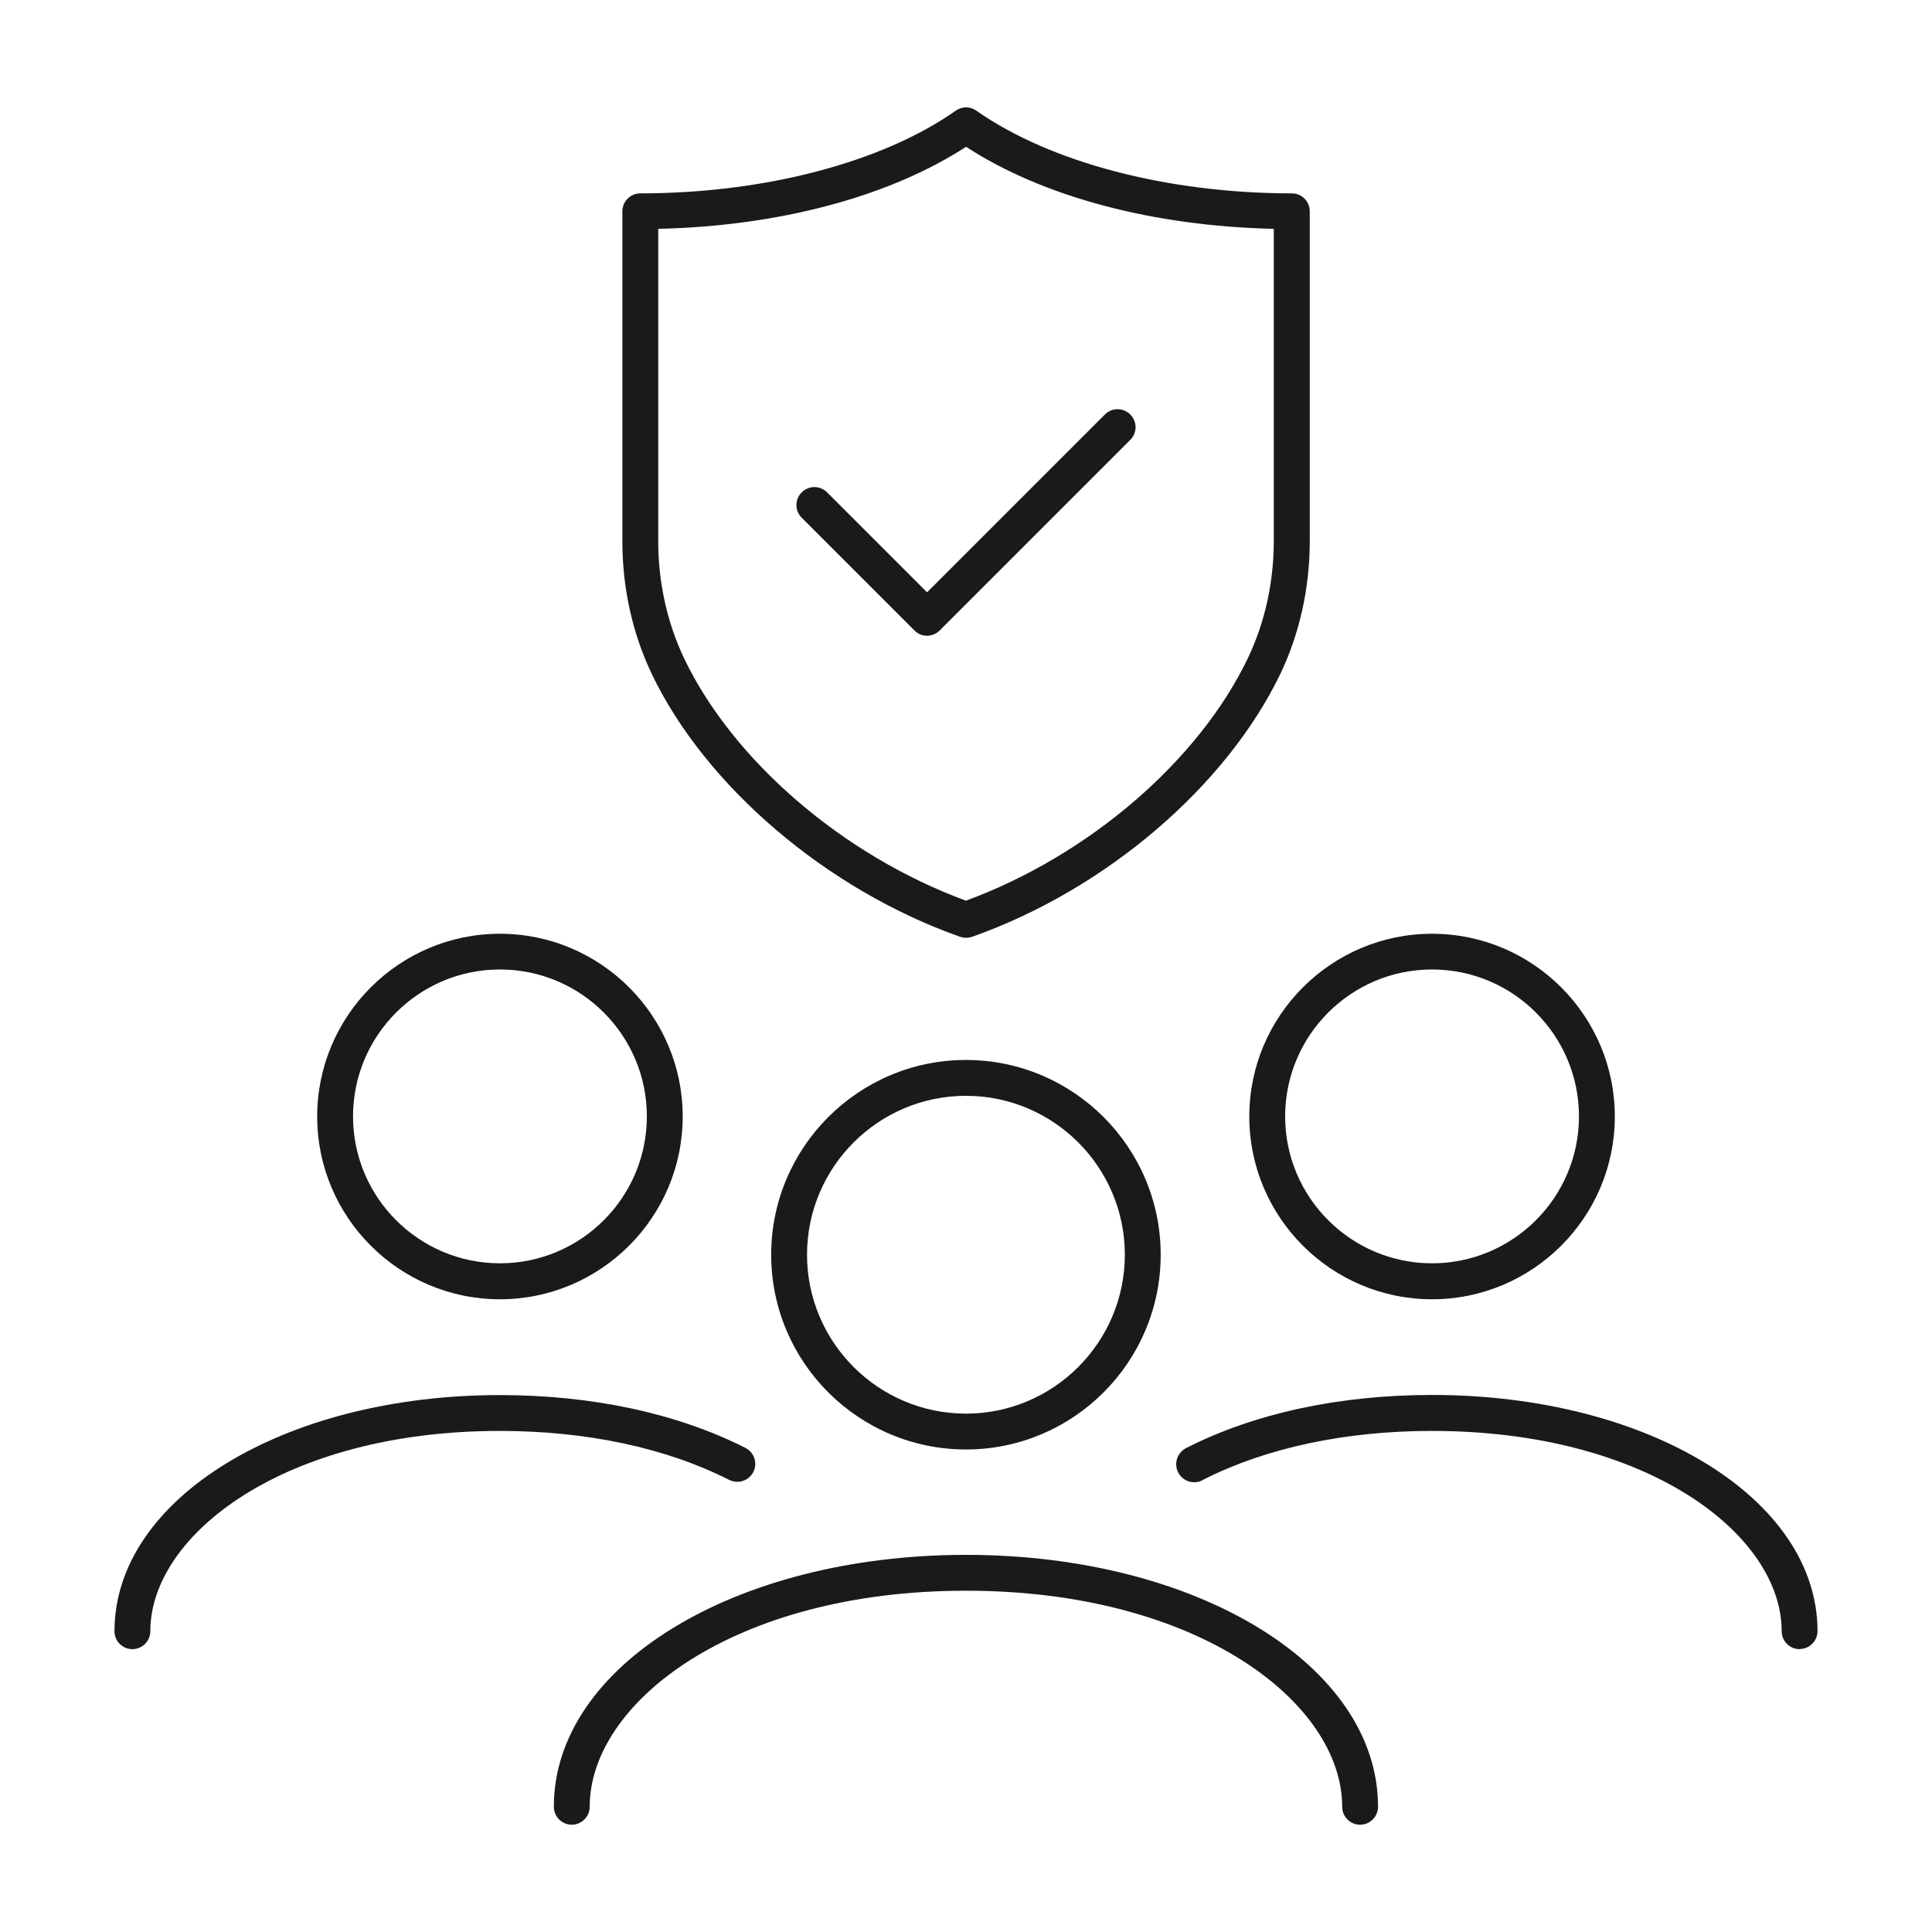
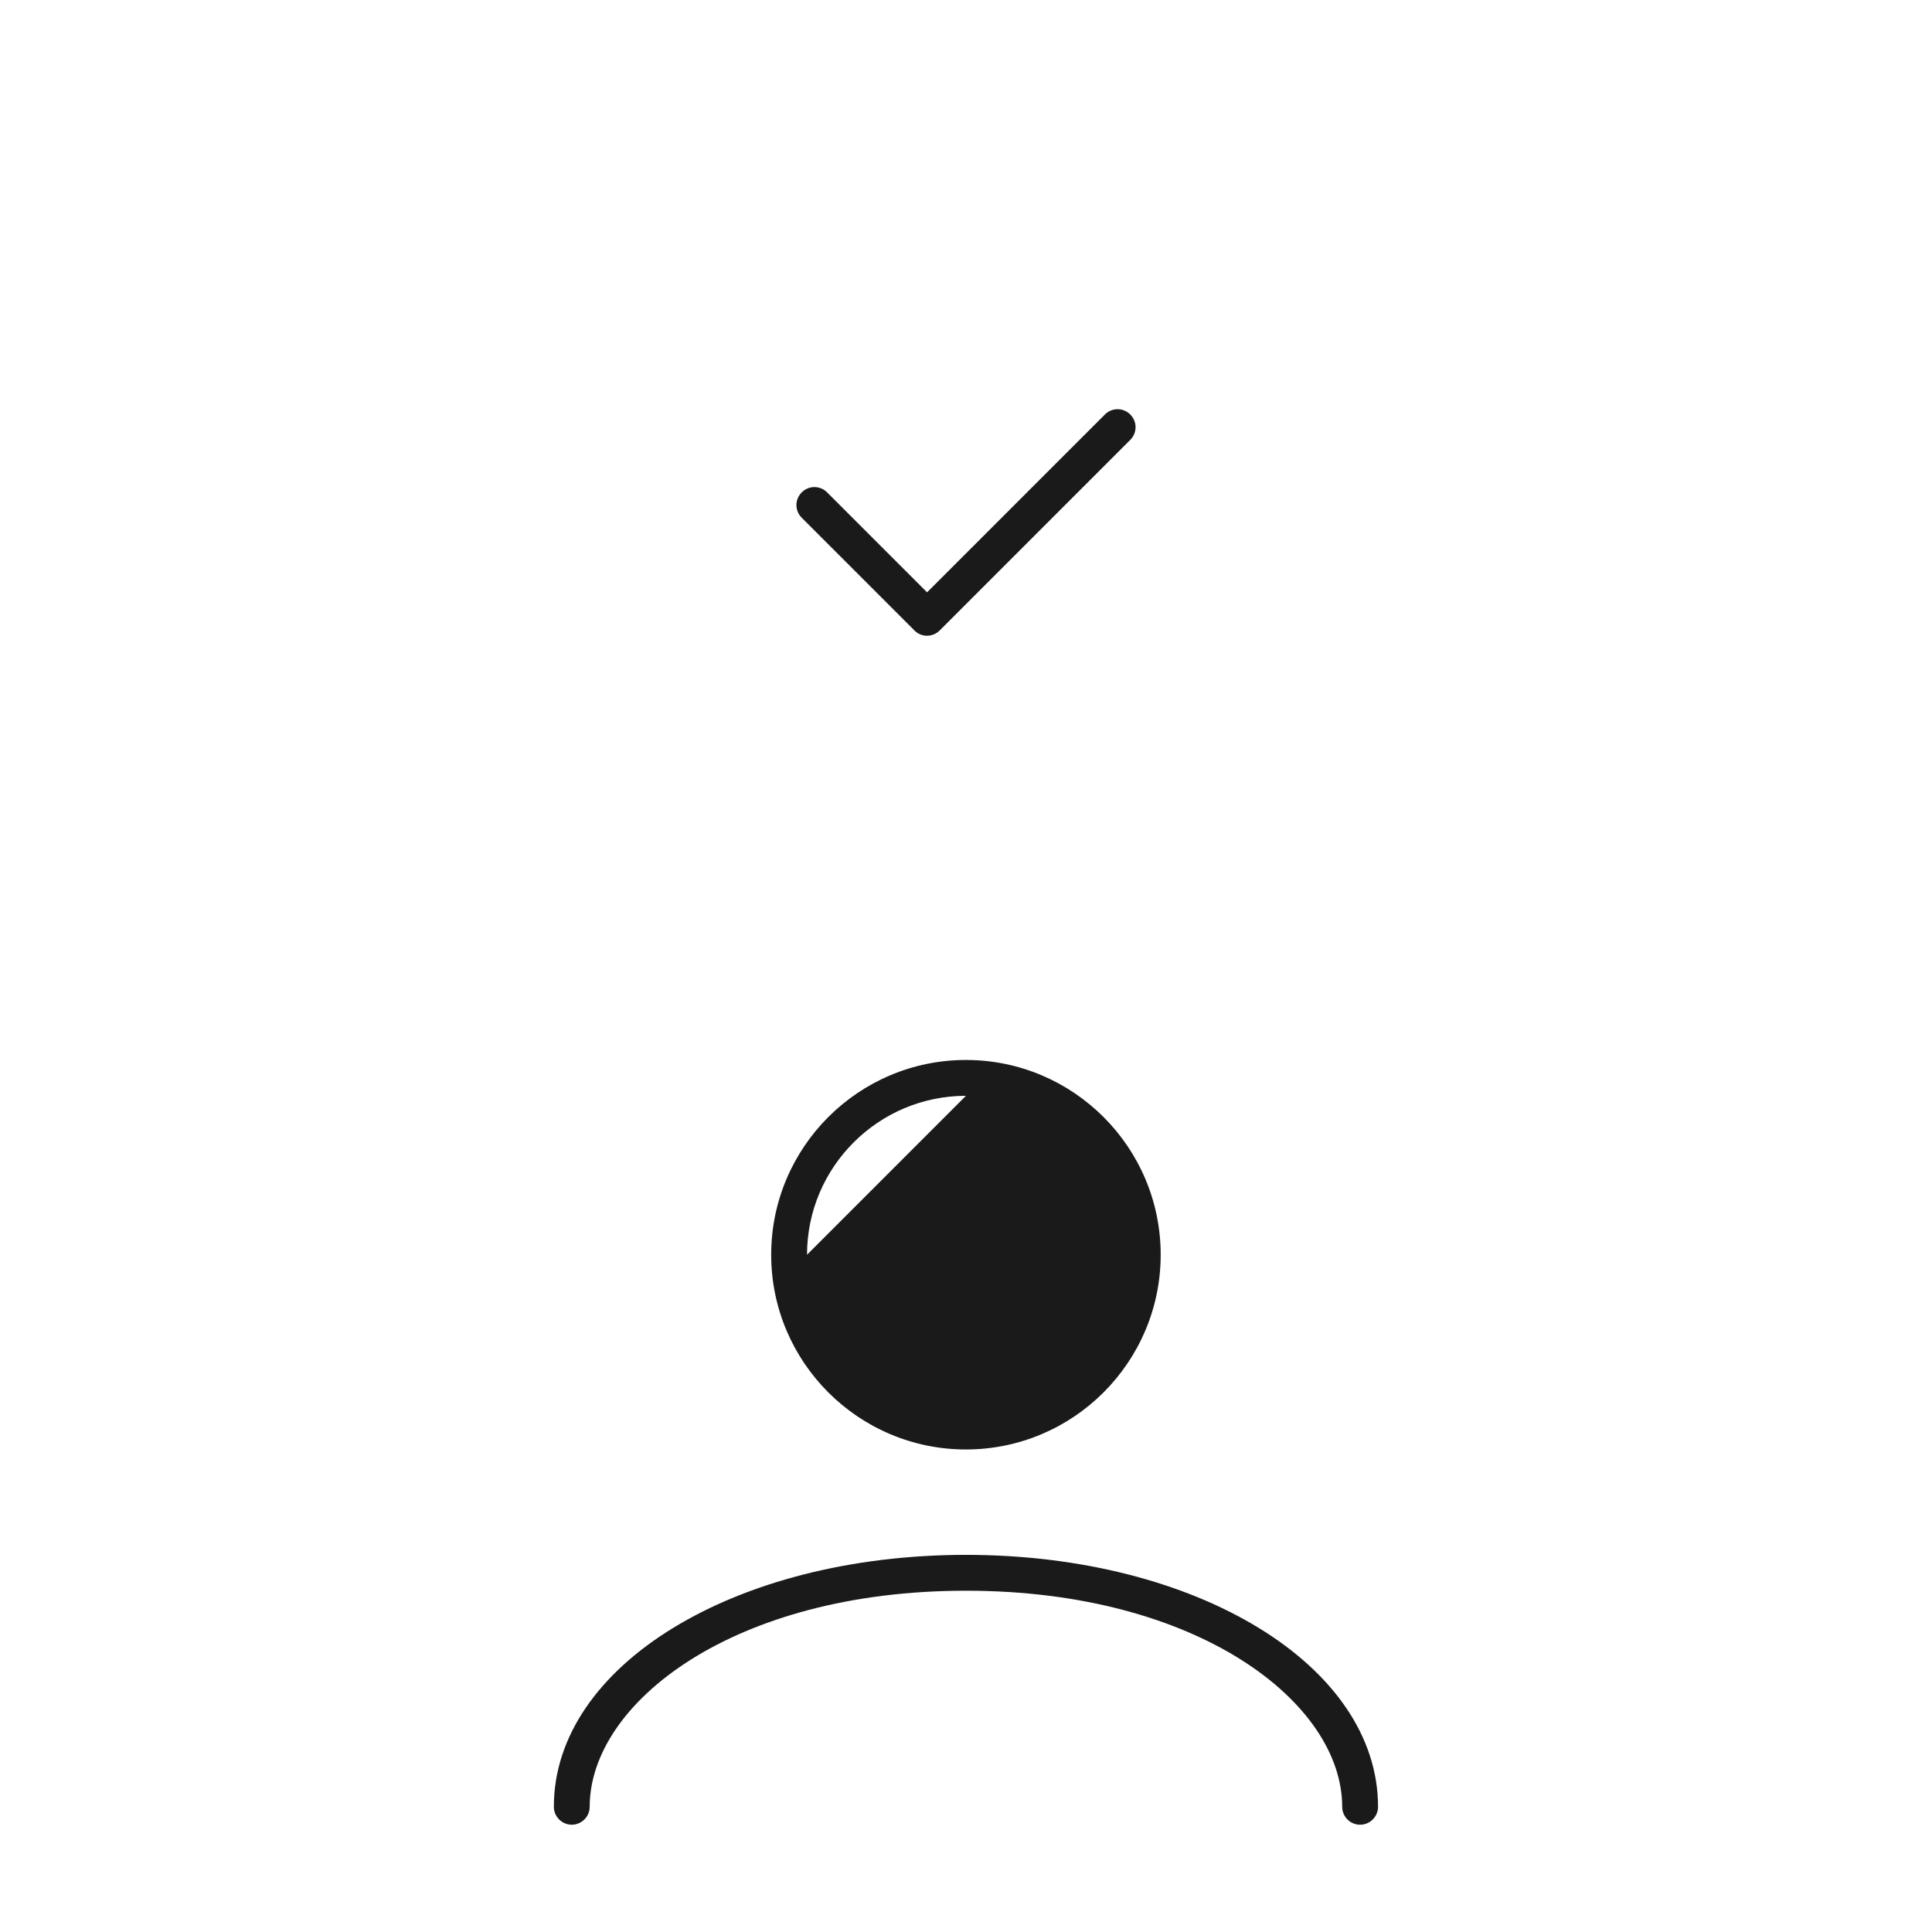
<svg xmlns="http://www.w3.org/2000/svg" id="Layer_1" data-name="Layer 1" version="1.1" viewBox="0 0 153.07 153.07">
  <defs>
    <style>
      .cls-1 {
        fill: #1a1a1a;
        stroke-width: 0px;
      }
    </style>
  </defs>
  <g>
-     <path class="cls-1" d="M76.53,74.3c-.16,0-.32-.03-.47-.08-10.57-3.74-20.16-11.92-24.43-20.84,0,0-.04-.09-.04-.09-1.49-3.15-2.28-6.74-2.28-10.39v-26.16c0-.78.64-1.42,1.42-1.42,9.82,0,19.16-2.45,24.99-6.55.49-.35,1.15-.35,1.64,0,5.83,4.1,15.17,6.55,24.99,6.55.79,0,1.42.64,1.42,1.42v26.15c0,3.67-.8,7.28-2.3,10.44-4.3,8.97-13.88,17.16-24.45,20.89-.15.05-.31.08-.47.08ZM52.15,18.14v24.75c0,3.23.7,6.4,2.01,9.18,0,0,.04.09.04.09,3.89,8.13,12.62,15.63,22.33,19.2,9.71-3.57,18.44-11.07,22.34-19.22,1.35-2.83,2.05-6.02,2.05-9.27v-24.74c-9.55-.21-18.31-2.54-24.38-6.5-6.08,3.95-14.84,6.29-24.39,6.5Z" />
    <path class="cls-1" d="M73.45,50.37c-.38,0-.74-.15-1-.42l-8.93-8.93c-.56-.56-.56-1.45,0-2.01.56-.56,1.45-.56,2.01,0l7.92,7.92,14.09-14.09c.56-.56,1.45-.56,2.01,0,.56.56.56,1.45,0,2.01l-15.1,15.1c-.27.27-.63.42-1.01.42Z" />
  </g>
  <g>
    <g>
-       <path class="cls-1" d="M113.46,102.94c-7.99,0-14.48-6.5-14.48-14.48s6.5-14.48,14.48-14.48,14.48,6.5,14.48,14.48-6.5,14.48-14.48,14.48ZM113.46,76.81c-6.42,0-11.64,5.22-11.64,11.64s5.22,11.64,11.64,11.64,11.64-5.22,11.64-11.64-5.22-11.64-11.64-11.64Z" />
-       <path class="cls-1" d="M142.58,130.66c-.79,0-1.42-.64-1.42-1.42,0-7.63-10.59-15.87-27.7-15.87-6.83,0-13.07,1.32-18.06,3.83-.53.35-1.25.32-1.75-.14-.54-.5-.61-1.32-.18-1.9.14-.19.32-.34.52-.44h0c5.41-2.75,12.14-4.2,19.47-4.2,17.13,0,30.54,8.22,30.54,18.71,0,.78-.64,1.42-1.42,1.42Z" />
-     </g>
+       </g>
    <g>
-       <path class="cls-1" d="M39.61,102.94c-7.99,0-14.48-6.5-14.48-14.48s6.5-14.48,14.48-14.48,14.48,6.5,14.48,14.48-6.5,14.48-14.48,14.48ZM39.61,76.81c-6.42,0-11.64,5.22-11.64,11.64s5.22,11.64,11.64,11.64,11.64-5.22,11.64-11.64-5.22-11.64-11.64-11.64Z" />
-       <path class="cls-1" d="M10.49,130.66c-.79,0-1.42-.64-1.42-1.42,0-10.49,13.41-18.71,30.53-18.71,7.3,0,14.01,1.44,19.41,4.16.49.23.83.72.83,1.29,0,.78-.63,1.42-1.42,1.42-.22,0-.45-.05-.65-.15-5.01-2.54-11.29-3.88-18.17-3.88-17.1,0-27.69,8.24-27.69,15.87,0,.78-.64,1.42-1.42,1.42Z" />
-     </g>
+       </g>
    <g>
-       <path class="cls-1" d="M76.53,114.84c-8.51,0-15.43-6.92-15.43-15.43s6.92-15.43,15.43-15.43,15.43,6.92,15.43,15.43-6.92,15.43-15.43,15.43ZM76.53,86.82c-6.94,0-12.59,5.65-12.59,12.59s5.65,12.59,12.59,12.59,12.59-5.65,12.59-12.59-5.65-12.59-12.59-12.59Z" />
+       <path class="cls-1" d="M76.53,114.84c-8.51,0-15.43-6.92-15.43-15.43s6.92-15.43,15.43-15.43,15.43,6.92,15.43,15.43-6.92,15.43-15.43,15.43ZM76.53,86.82c-6.94,0-12.59,5.65-12.59,12.59Z" />
      <path class="cls-1" d="M107.76,144.57c-.79,0-1.42-.64-1.42-1.42,0-8.23-11.4-17.12-29.81-17.12s-29.81,8.88-29.81,17.12c0,.78-.64,1.42-1.42,1.42s-1.42-.64-1.42-1.42c0-11.19,14.34-19.96,32.65-19.96s32.65,8.77,32.65,19.96c0,.78-.64,1.42-1.42,1.42Z" />
    </g>
  </g>
</svg>